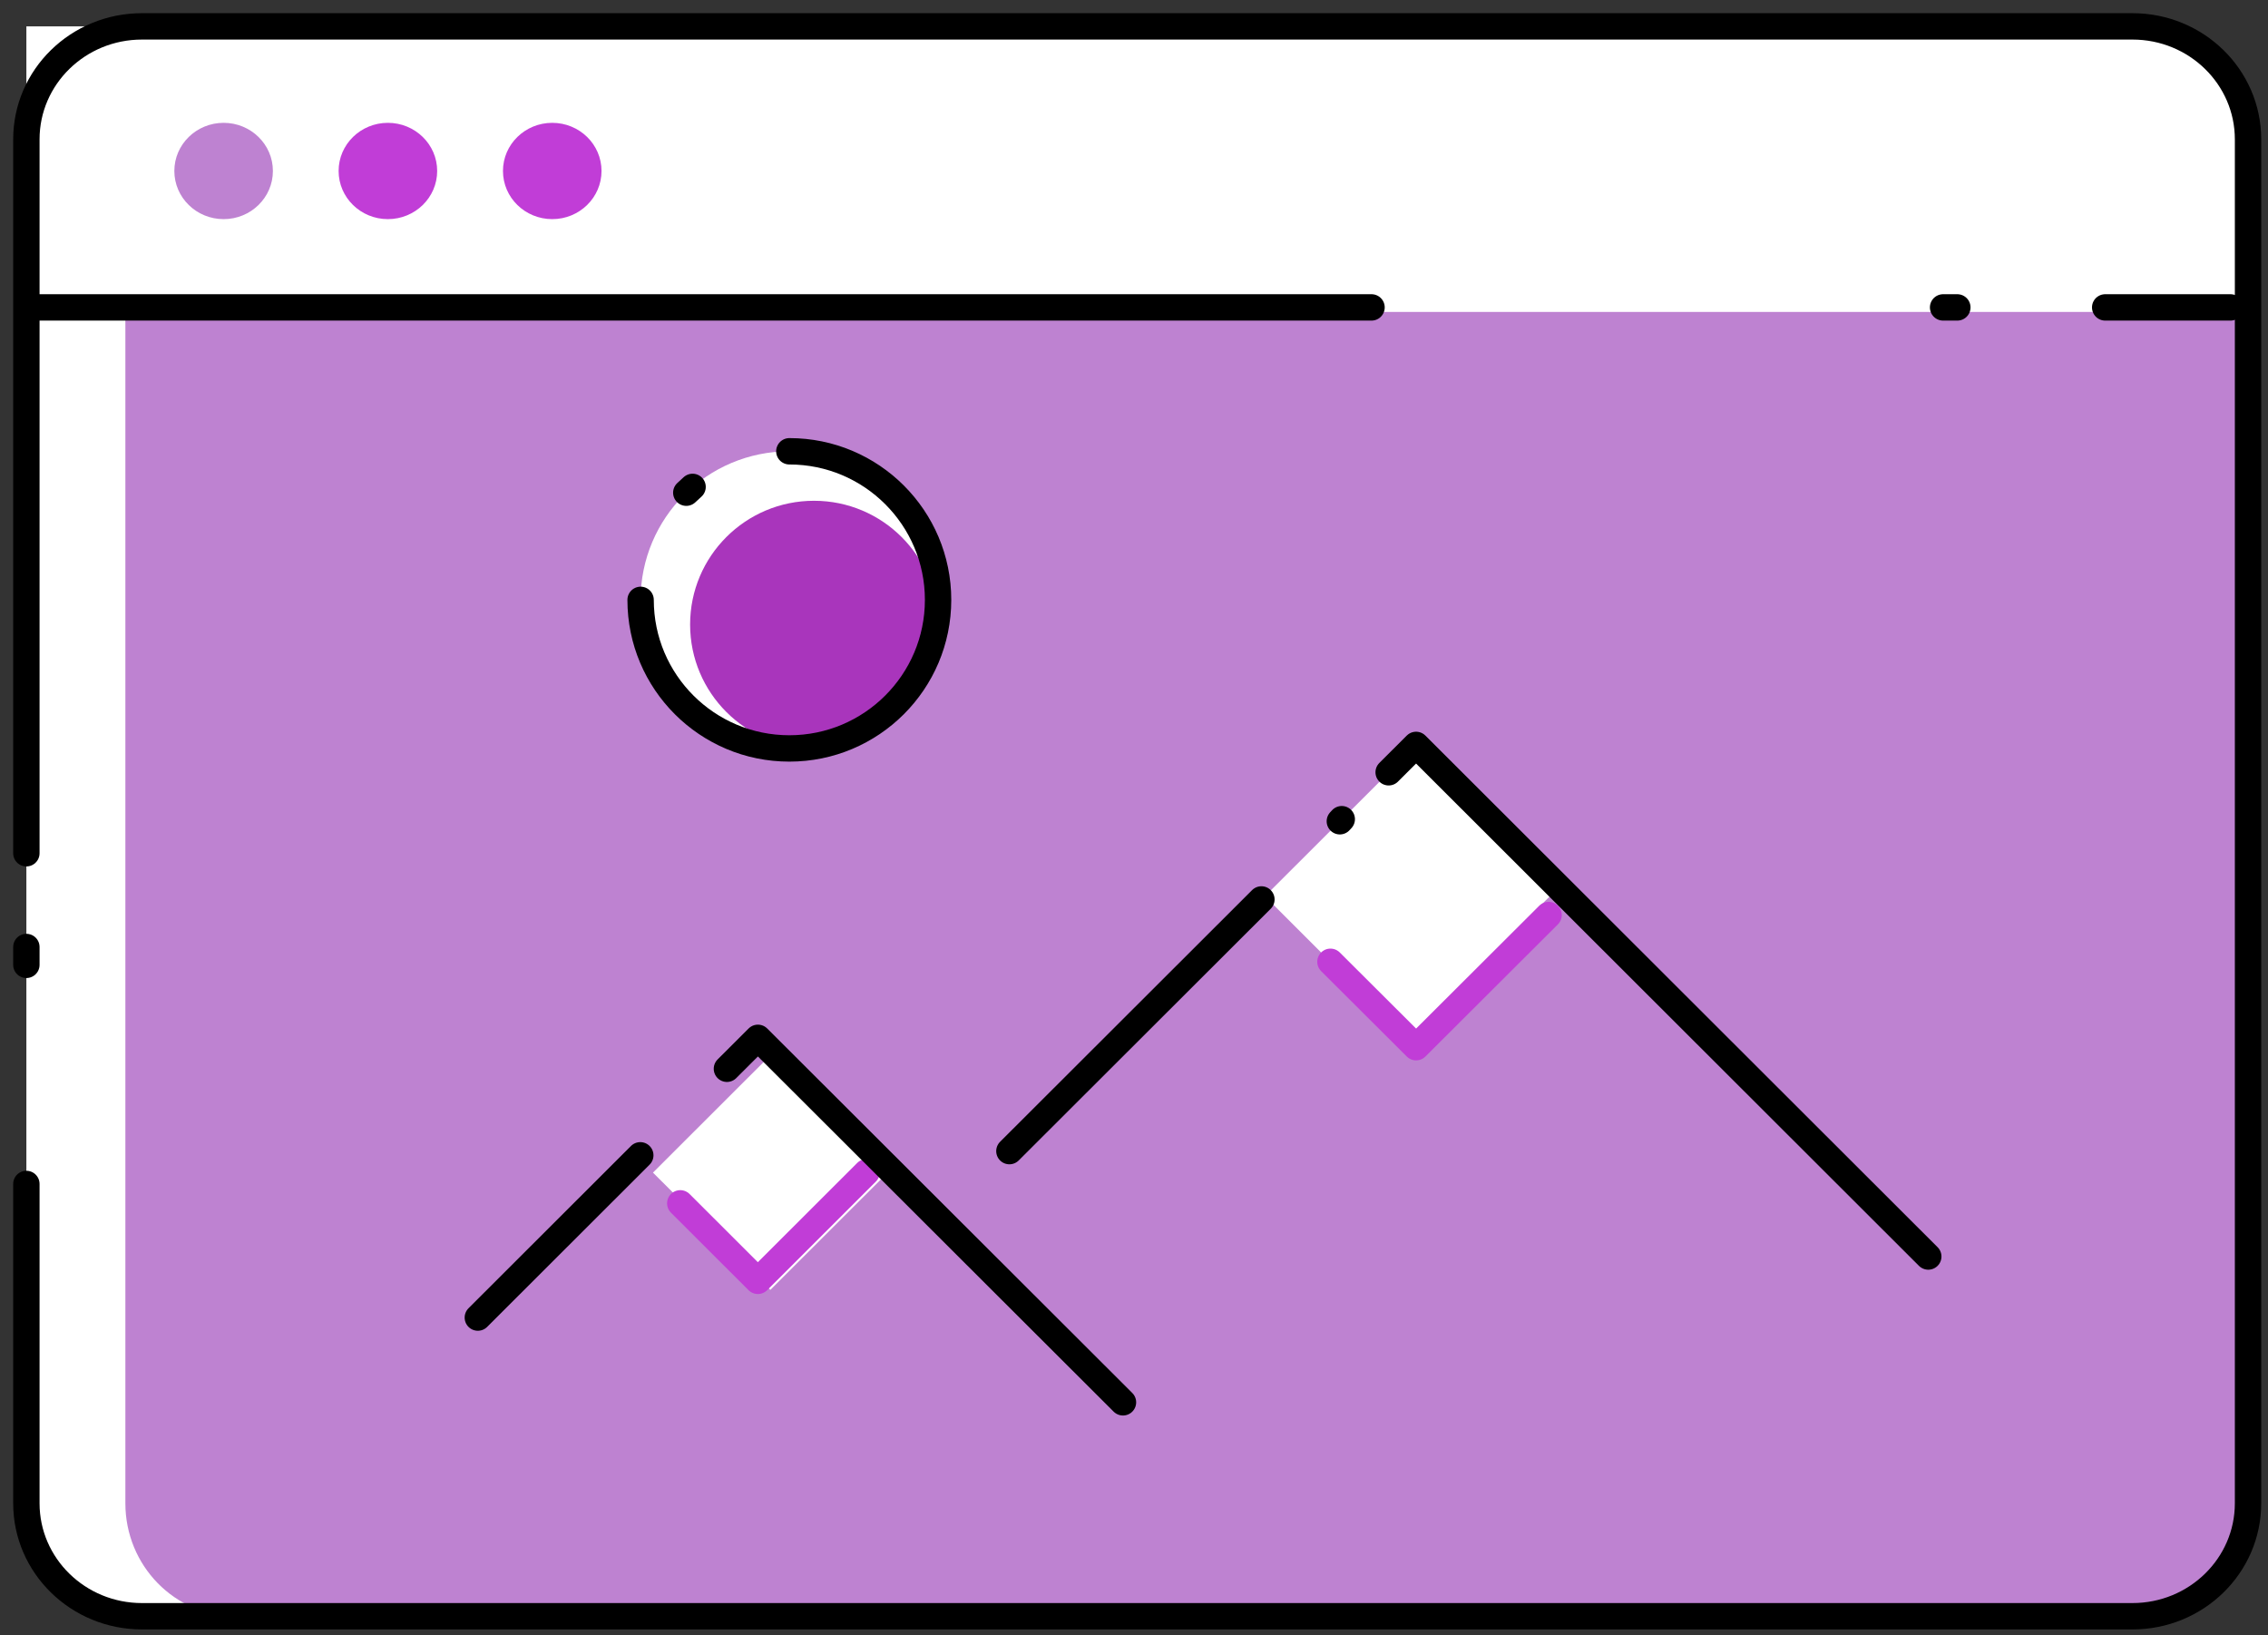
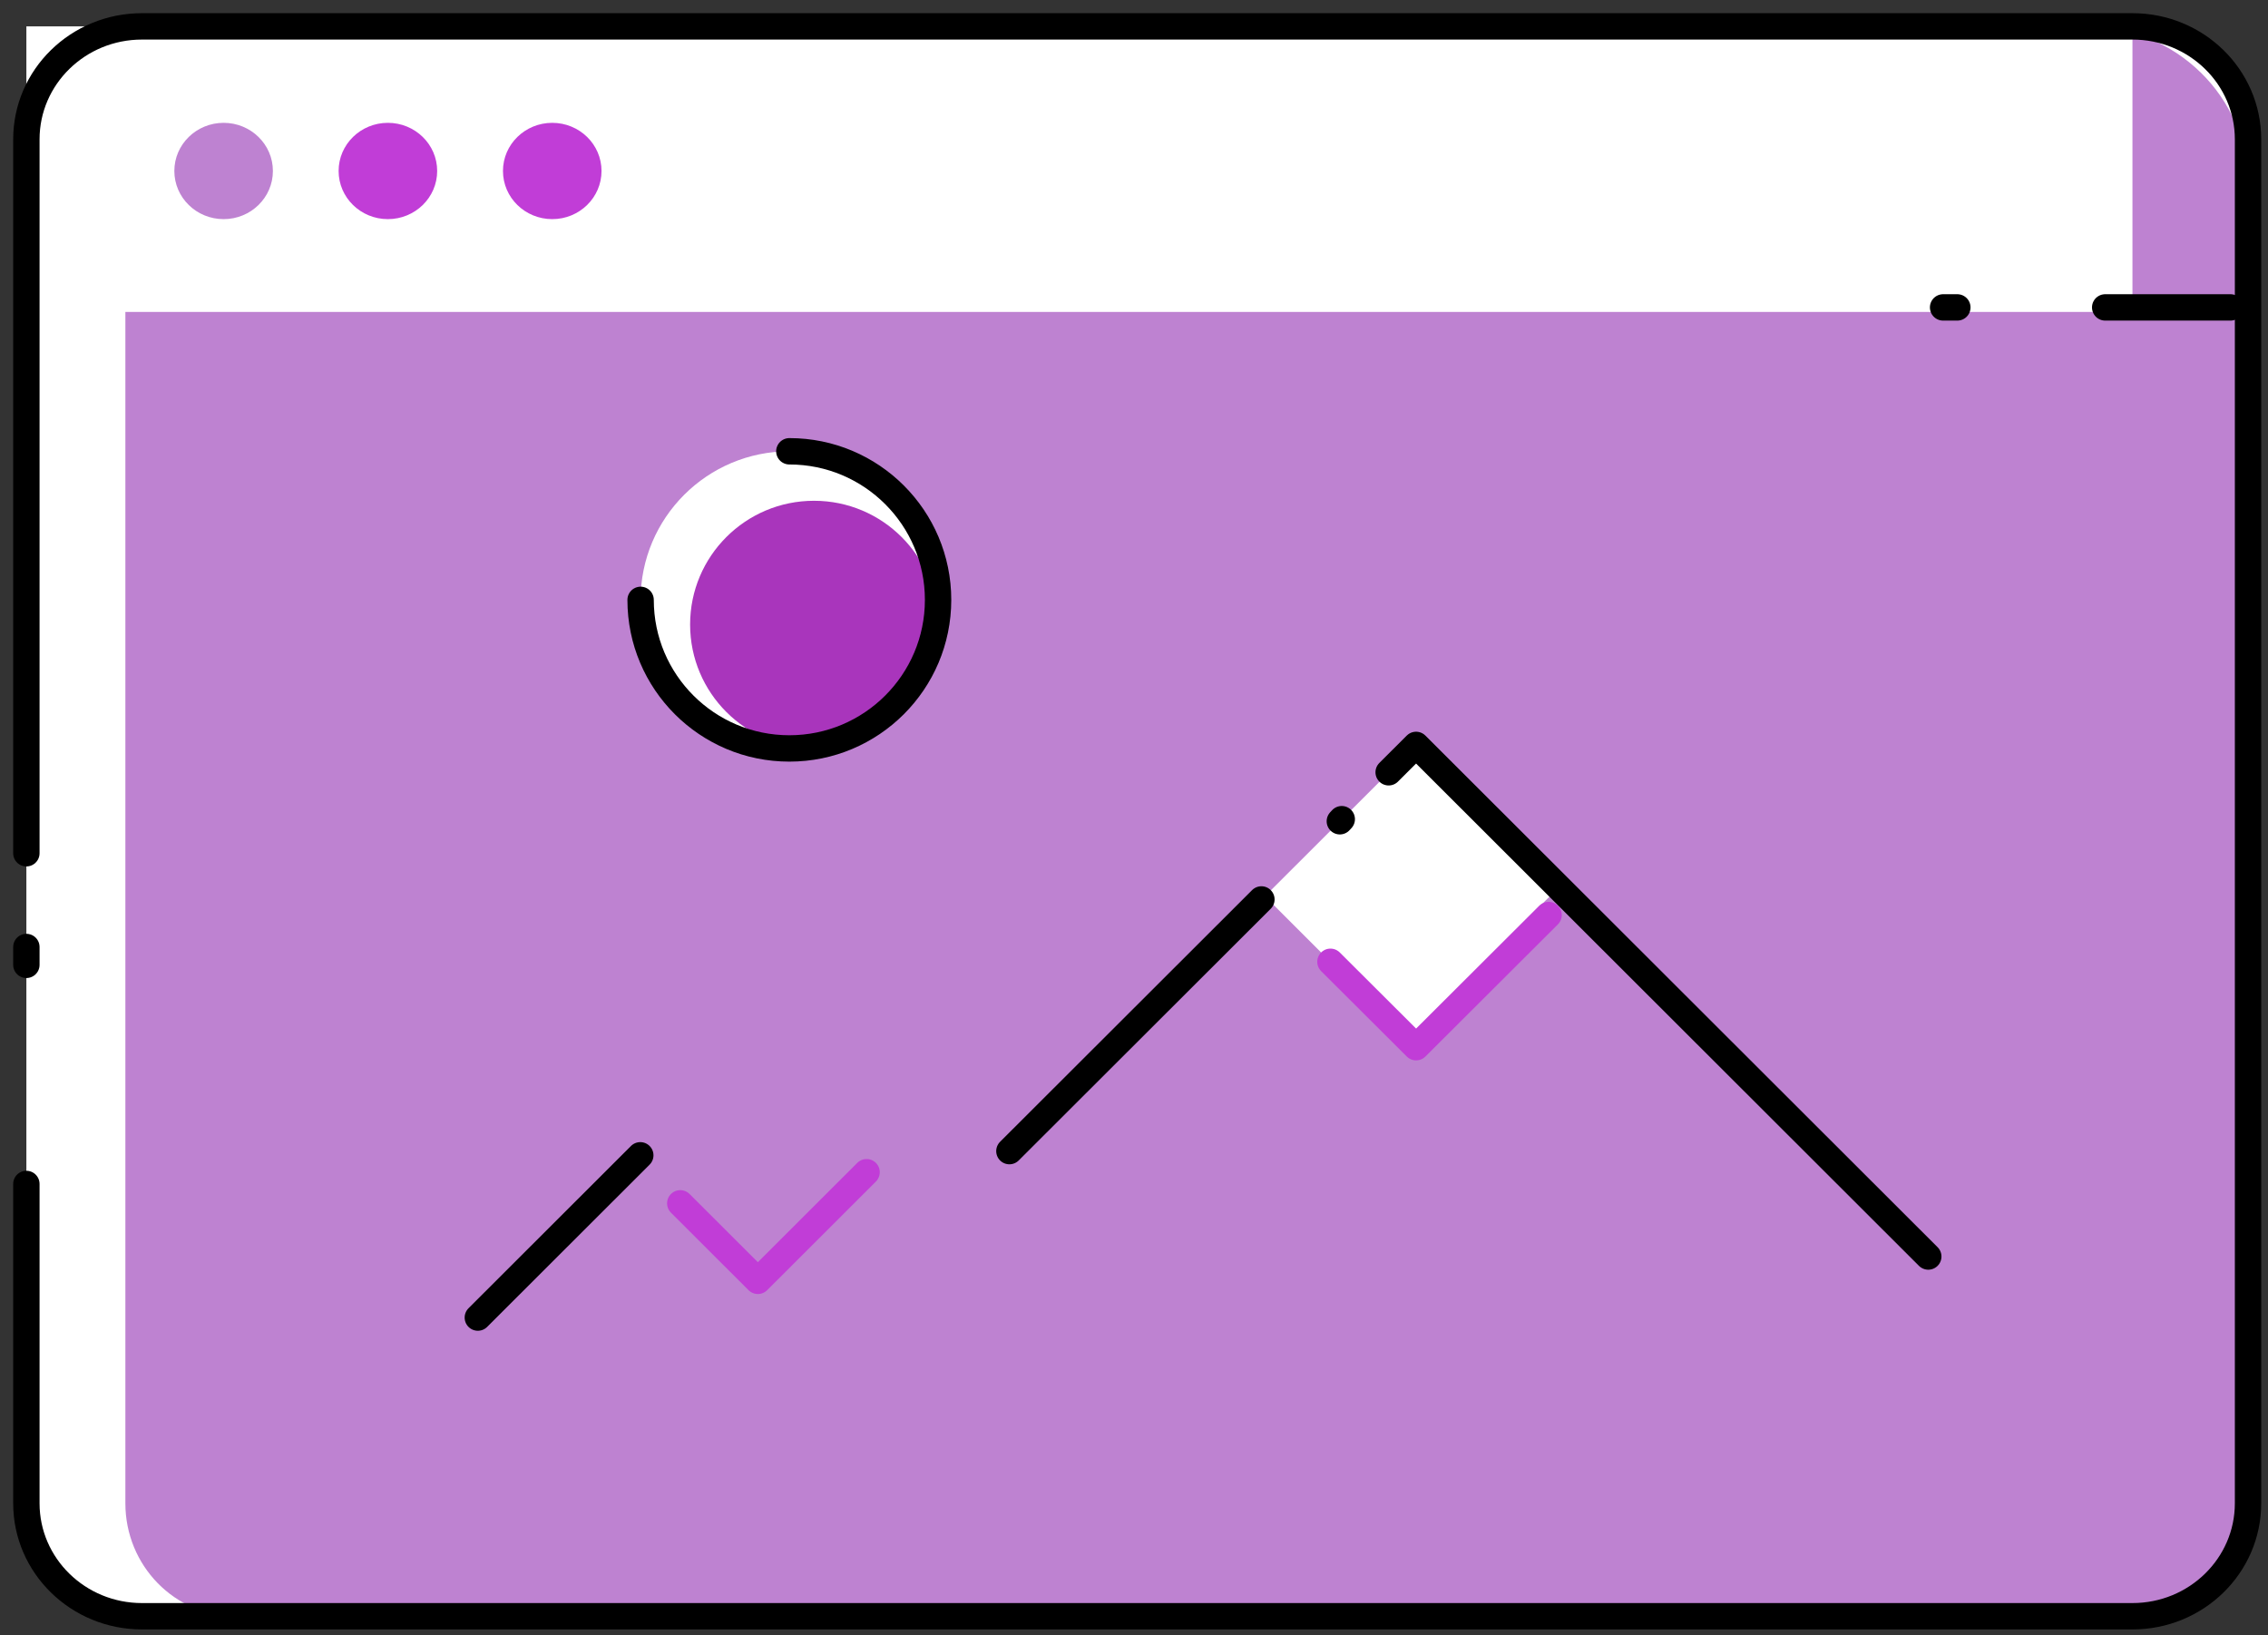
<svg xmlns="http://www.w3.org/2000/svg" width="86" height="62" viewBox="0 0 86 62" fill="none">
  <rect x="0" y="0" width="86" height="62" fill="#333333" stroke="none" />
  <path d="M85.237 5.535V56.995C85.237 59.36 83.275 61.278 80.854 61.278H5.383C2.962 61.278 1 59.36 1 56.995V1H80.602C83.163 1 85.237 3.032 85.237 5.535Z" fill="white" />
  <path d="M79.126 1C82.505 1 85.237 3.675 85.237 6.97V56.995C85.237 59.36 83.362 61.278 81.048 61.278H8.943C6.628 61.278 4.754 59.36 4.754 56.995V1H79.126Z" fill="#BE82D1" />
-   <path d="M29.258 39.965L24.76 44.458L29.211 48.903L33.709 44.41L29.258 39.965Z" fill="white" />
  <path d="M53.733 28.218L47.963 33.981L53.365 39.377L59.136 33.614L53.733 28.218Z" fill="white" />
  <path d="M25.795 45.623L28.737 48.561L32.86 44.443" stroke="#C13DD7" stroke-miterlimit="10" stroke-linecap="round" stroke-linejoin="round" />
  <path d="M50.449 36.465L53.697 39.703L58.72 34.693" stroke="#C13DD7" stroke-miterlimit="10" stroke-linecap="round" stroke-linejoin="round" />
-   <path d="M27.564 40.521L28.739 39.348L42.582 53.167" stroke="black" stroke-miterlimit="10" stroke-linecap="round" stroke-linejoin="round" />
  <path d="M18.119 49.954L24.279 43.802" stroke="black" stroke-miterlimit="10" stroke-linecap="round" stroke-linejoin="round" />
  <path d="M52.656 29.28L53.696 28.242L73.118 47.639" stroke="black" stroke-miterlimit="10" stroke-linecap="round" stroke-linejoin="round" />
  <path d="M50.805 31.137L50.878 31.058" stroke="black" stroke-miterlimit="10" stroke-linecap="round" stroke-linejoin="round" />
  <path d="M38.275 43.643L47.831 34.101" stroke="black" stroke-miterlimit="10" stroke-linecap="round" stroke-linejoin="round" />
  <path d="M29.931 28.376C33.046 28.376 35.571 25.854 35.571 22.743C35.571 19.632 33.046 17.11 29.931 17.11C26.816 17.11 24.291 19.632 24.291 22.743C24.291 25.854 26.816 28.376 29.931 28.376Z" fill="white" />
  <path d="M30.866 28.37C33.461 28.37 35.564 26.269 35.564 23.678C35.564 21.087 33.461 18.986 30.866 18.986C28.271 18.986 26.168 21.087 26.168 23.678C26.168 26.269 28.271 28.37 30.866 28.37Z" fill="#A935BC" />
-   <path d="M26.023 18.68C26.103 18.607 26.183 18.534 26.262 18.46" stroke="black" stroke-miterlimit="10" stroke-linecap="round" stroke-linejoin="round" />
  <path d="M29.931 17.11C33.045 17.11 35.571 19.634 35.571 22.743C35.571 25.853 33.045 28.376 29.931 28.376C26.817 28.376 24.291 25.853 24.291 22.743" stroke="black" stroke-miterlimit="10" stroke-linecap="round" stroke-linejoin="round" />
-   <path d="M56.935 11.827H1V5.283C1 2.917 2.962 1 5.383 1H80.86C83.281 1 85.243 2.917 85.243 5.283V11.827H70.537" fill="white" />
+   <path d="M56.935 11.827H1V5.283C1 2.917 2.962 1 5.383 1H80.86V11.827H70.537" fill="white" />
  <path d="M79.826 11.655H84.579" stroke="black" stroke-miterlimit="10" stroke-linecap="round" stroke-linejoin="round" />
  <path d="M73.68 11.655H74.22" stroke="black" stroke-miterlimit="10" stroke-linecap="round" stroke-linejoin="round" />
-   <path d="M1.312 11.655H52.007" stroke="black" stroke-miterlimit="10" stroke-linecap="round" stroke-linejoin="round" />
  <path d="M8.48 8.308C9.512 8.308 10.348 7.491 10.348 6.482C10.348 5.474 9.512 4.657 8.48 4.657C7.448 4.657 6.611 5.474 6.611 6.482C6.611 7.491 7.448 8.308 8.48 8.308Z" fill="#BE82D1" />
  <path d="M14.708 8.308C15.74 8.308 16.577 7.491 16.577 6.482C16.577 5.474 15.74 4.657 14.708 4.657C13.676 4.657 12.84 5.474 12.84 6.482C12.84 7.491 13.676 8.308 14.708 8.308Z" fill="#C13DD7" />
  <path d="M20.941 8.308C21.973 8.308 22.809 7.491 22.809 6.482C22.809 5.474 21.973 4.657 20.941 4.657C19.909 4.657 19.072 5.474 19.072 6.482C19.072 7.491 19.909 8.308 20.941 8.308Z" fill="#C13DD7" />
  <path d="M1 36.581V35.904" stroke="black" stroke-miterlimit="10" stroke-linecap="round" stroke-linejoin="round" />
  <path d="M1 32.35V5.283C1 2.917 2.962 1 5.383 1H80.86C83.281 1 85.243 2.917 85.243 5.283V56.995C85.243 59.36 83.281 61.278 80.86 61.278H5.383C2.962 61.278 1 59.36 1 56.995V44.888" stroke="black" stroke-miterlimit="10" stroke-linecap="round" stroke-linejoin="round" />
</svg>